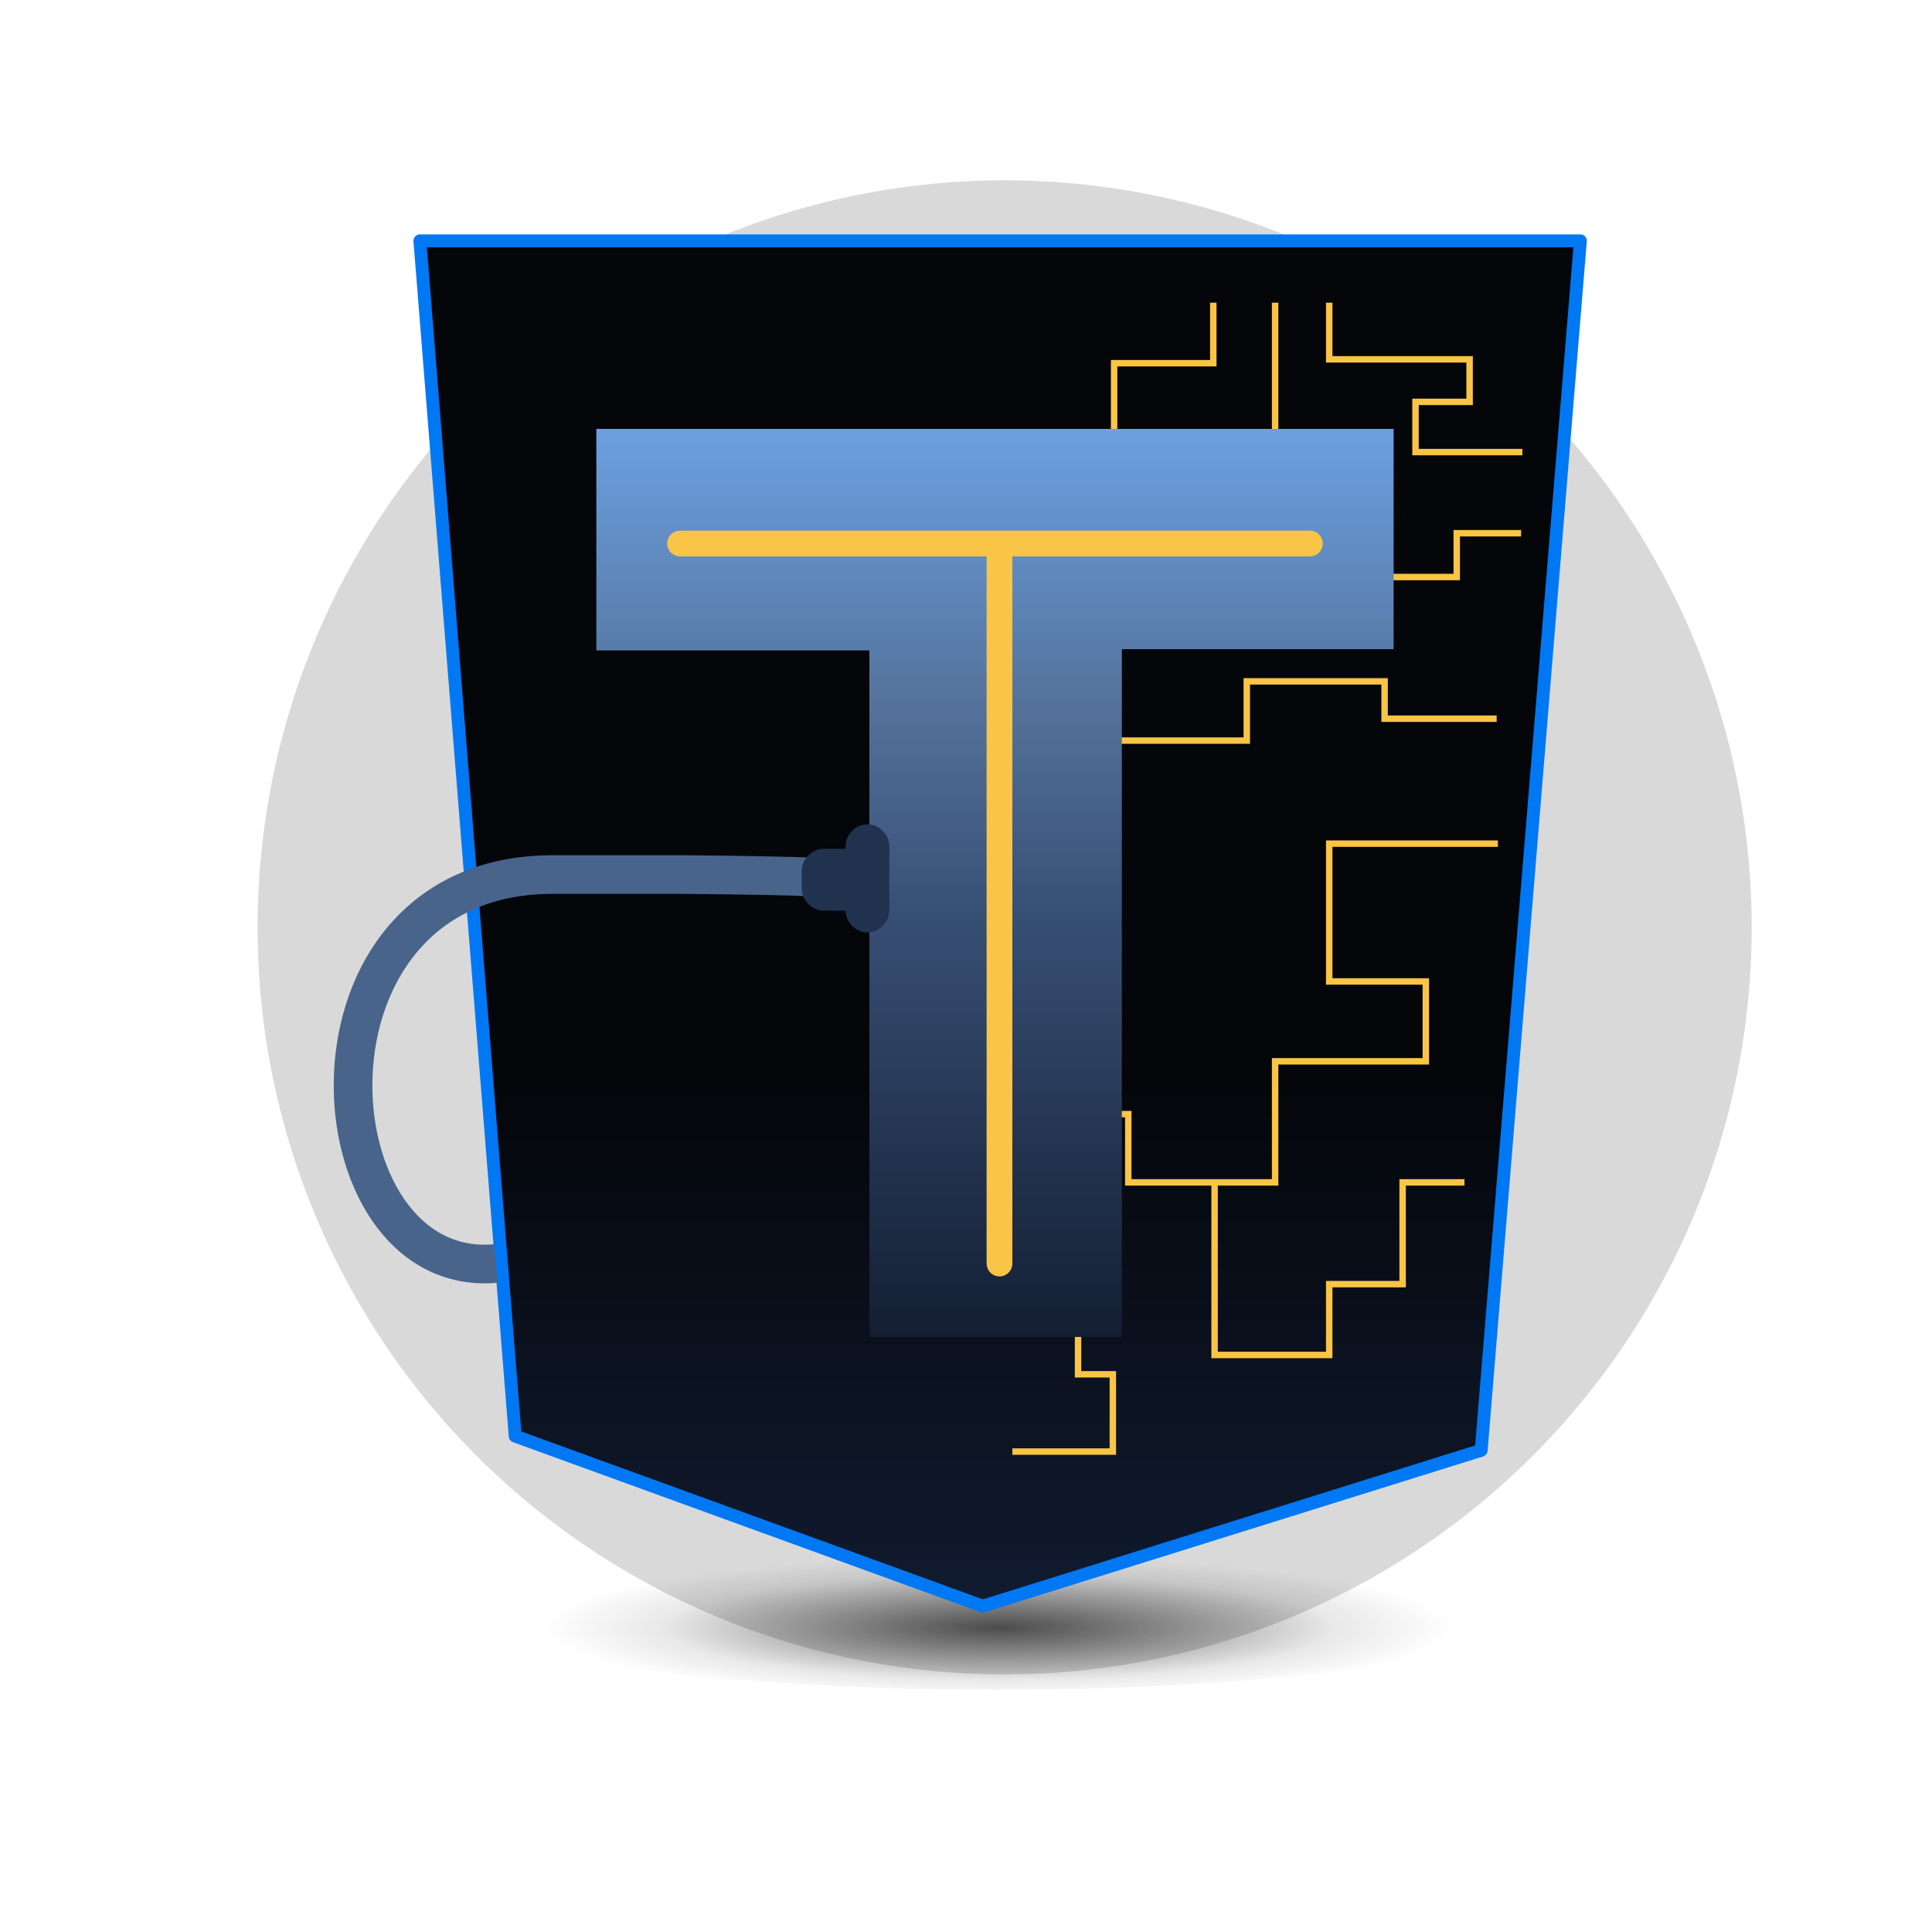
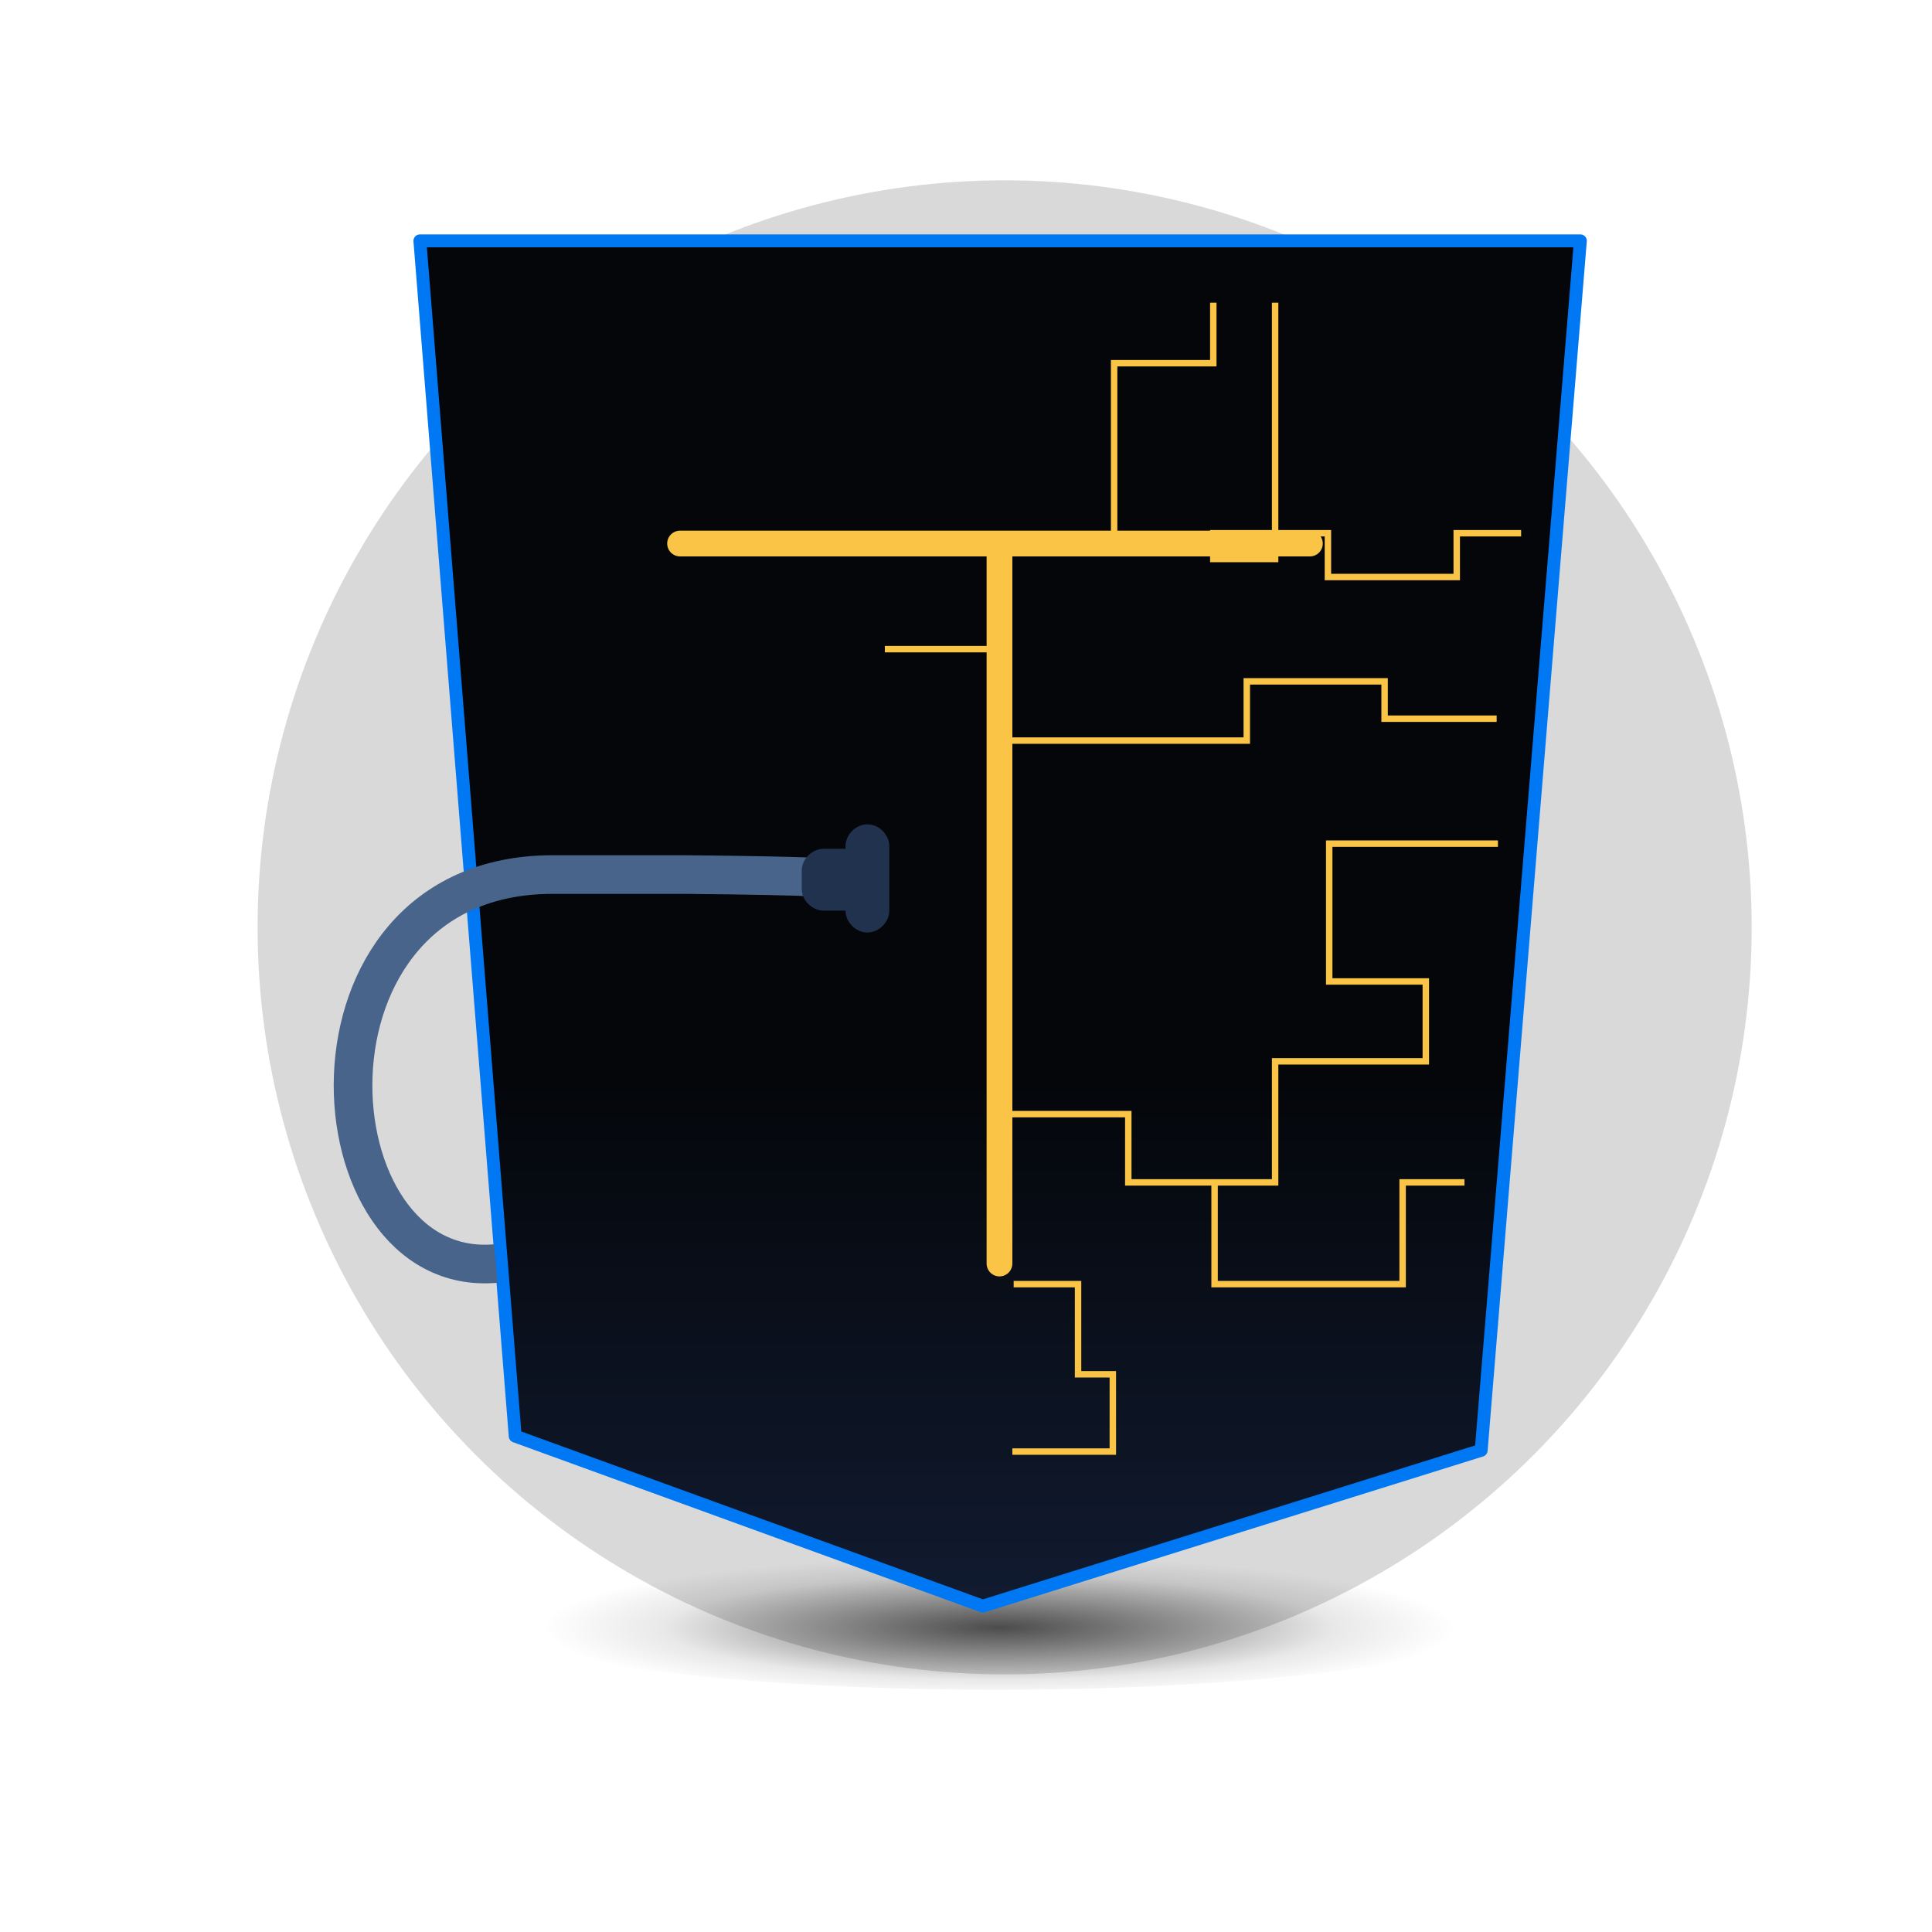
<svg xmlns="http://www.w3.org/2000/svg" xmlns:xlink="http://www.w3.org/1999/xlink" version="1.1" id="Layer_1" x="0px" y="0px" viewBox="0 0 150 150" style="enable-background:new 0 0 150 150;" xml:space="preserve">
  <style type="text/css">
	.st0{opacity:0.149;clip-path:url(#SVGID_2_);}
	.st1{opacity:0.149;clip-path:url(#SVGID_4_);}
	.st2{opacity:0.149;clip-path:url(#SVGID_6_);}
	.st3{display:none;}
	.st4{display:inline;}
	.st5{display:inline;clip-path:url(#SVGID_8_);}
	.st6{clip-path:url(#SVGID_10_);}
	.st7{display:inline;fill:none;stroke:#FFC73C;stroke-width:2;stroke-miterlimit:10;}
	.st8{fill:url(#Oval_Copy_123_1_);}
	.st9{fill:url(#Oval_Copy_124_1_);}
	.st10{fill:url(#Oval_Copy_124-2_1_);}
	.st11{filter:url(#Oval_Copy_63);}
	.st12{fill:url(#Oval_Copy_63-2_3_);}
	.st13{fill:url(#Combined_Shape_1_);}
	.st14{fill:#FAC446;}
	.st15{fill:url(#Oval_Copy_123_3_);}
	.st16{fill:url(#Oval_Copy_124_3_);}
	.st17{fill:url(#Oval_Copy_124-2_3_);}
	.st18{fill:url(#Oval_Copy_63-2_5_);}
	.st19{fill:url(#Combined_Shape_3_);}
	.st20{fill:url(#Oval_Copy_123_5_);}
	.st21{fill:url(#Oval_Copy_124_5_);}
	.st22{fill:url(#Oval_Copy_124-2_5_);}
	.st23{fill:url(#Oval_Copy_63-2_9_);}
	.st24{fill:url(#Combined_Shape_5_);}
	.st25{fill:url(#Oval_Copy_129_1_);fill-opacity:0.65;}
	.st26{fill:url(#Path_154_Copy_2_1_);stroke:#DA0032;stroke-linecap:round;stroke-linejoin:round;stroke-miterlimit:10;}
	.st27{fill:none;stroke:#FAC446;stroke-width:0.5;stroke-miterlimit:10;}
	.st28{fill:url(#SVGID_13_);}
	.st29{fill:none;stroke:#48648B;stroke-width:3;stroke-miterlimit:10;}
	.st30{fill:#21324E;}
	.st31{fill:none;stroke:#FAC446;stroke-width:2;stroke-linecap:round;stroke-linejoin:round;stroke-miterlimit:10;}
	.st32{fill:url(#Oval_Copy_129_7_);fill-opacity:0.65;}
	.st33{fill:url(#Path_154_Copy_2_2_);stroke:#1EBA86;stroke-linecap:round;stroke-linejoin:round;stroke-miterlimit:10;}
	.st34{fill:url(#SVGID_14_);}
	.st35{fill:url(#Oval_Copy_129_8_);fill-opacity:0.65;}
	.st36{fill:url(#Path_154_Copy_2_5_);stroke:#0078F4;stroke-linecap:round;stroke-linejoin:round;stroke-miterlimit:10;}
	.st37{fill:url(#SVGID_15_);}
	.st38{opacity:0.149;clip-path:url(#SVGID_17_);}
	.st39{clip-path:url(#SVGID_19_);}
	.st40{clip-path:url(#SVGID_21_);}
	.st41{clip-path:url(#SVGID_25_);}
	.st42{clip-path:url(#SVGID_27_);}
	.st43{clip-path:url(#SVGID_31_);}
	.st44{clip-path:url(#SVGID_33_);}
	.st45{clip-path:url(#SVGID_37_);}
	.st46{clip-path:url(#SVGID_39_);}
	.st47{clip-path:url(#SVGID_43_);}
	.st48{clip-path:url(#SVGID_45_);}
	.st49{clip-path:url(#SVGID_49_);}
	.st50{clip-path:url(#SVGID_51_);}
	.st51{clip-path:url(#SVGID_55_);}
	.st52{clip-path:url(#SVGID_57_);}
	.st53{clip-path:url(#SVGID_61_);}
	.st54{clip-path:url(#SVGID_63_);}
	.st55{clip-path:url(#SVGID_67_);}
	.st56{clip-path:url(#SVGID_69_);}
	.st57{clip-path:url(#SVGID_71_);}
	.st58{clip-path:url(#SVGID_73_);fill:none;stroke:#415781;stroke-width:0.375;stroke-miterlimit:10;}
	.st59{clip-path:url(#SVGID_75_);}
	.st60{clip-path:url(#SVGID_77_);}
	.st61{clip-path:url(#SVGID_81_);}
	.st62{clip-path:url(#SVGID_83_);}
	.st63{clip-path:url(#SVGID_87_);}
	.st64{clip-path:url(#SVGID_89_);}
	.st65{clip-path:url(#SVGID_93_);}
	.st66{clip-path:url(#SVGID_95_);}
	.st67{clip-path:url(#SVGID_97_);}
	.st68{clip-path:url(#SVGID_99_);}
	.st69{clip-path:url(#SVGID_103_);fill:none;stroke:#FFC73C;stroke-width:1.5;stroke-miterlimit:10;}
	.st70{clip-path:url(#SVGID_105_);}
	.st71{clip-path:url(#SVGID_107_);}
	.st72{clip-path:url(#SVGID_111_);fill:#FAC446;}
	.st73{opacity:0.2;clip-path:url(#SVGID_111_);fill:#FFFFFF;}
	.st74{clip-path:url(#SVGID_111_);fill:none;stroke:#48648B;stroke-width:2.25;stroke-miterlimit:10;}
	.st75{clip-path:url(#SVGID_111_);fill:#21324E;}
	.st76{clip-path:url(#SVGID_113_);}
	.st77{clip-path:url(#SVGID_115_);}
</style>
  <g>
    <defs>
      <rect id="SVGID_1_" x="18" y="12" width="120" height="120" />
    </defs>
    <clipPath id="SVGID_2_">
      <use xlink:href="#SVGID_1_" style="overflow:visible;" />
    </clipPath>
    <circle class="st0" cx="78" cy="72" r="58" />
  </g>
  <g id="Group_176_Copy_4_4_" transform="rotate(61 -3.165 77.78)" class="st3">
    <path id="Path_121_4_" class="st7" d="M46.8,60.7l-9.5,17.2L-4.4,64.1l4.7,25.7" />
    <g id="Group_32_Copy_16_4_" transform="rotate(-158 4.517 5.68)" class="st4">
      <circle id="Oval_4_" class="st14" cx="-8.8" cy="-51.2" r="3.4" />
    </g>
    <g id="Group_32_Copy_20_4_" transform="rotate(-158 25.225 7.808)" class="st4">
-       <circle id="Oval-2_4_" class="st14" cx="-12.2" cy="-52.7" r="2.2" />
-     </g>
+       </g>
  </g>
  <g>
    <radialGradient id="Oval_Copy_129_1_" cx="-1226.523" cy="578.814" r="0.423" gradientTransform="matrix(84 0 0 -13 103105.203 7650.993)" gradientUnits="userSpaceOnUse">
      <stop offset="0" style="stop-color:#000000" />
      <stop offset="0.734" style="stop-color:#000000;stop-opacity:0.137" />
      <stop offset="1" style="stop-color:#000000;stop-opacity:0" />
    </radialGradient>
    <ellipse id="Oval_Copy_129_3_" class="st25" cx="77.3" cy="124.7" rx="42" ry="6.5" />
    <linearGradient id="Path_154_Copy_2_1_" gradientUnits="userSpaceOnUse" x1="-1227.521" y1="610.911" x2="-1227.521" y2="610.526" gradientTransform="matrix(90 0 0 -106 110554.562 64840.445)">
      <stop offset="0" style="stop-color:#04060A" />
      <stop offset="1" style="stop-color:#111B30" />
    </linearGradient>
    <path id="Path_154_Copy_2_3_" style="fill:url(#Path_154_Copy_2_1_);stroke:#0078F4;stroke-linecap:round;stroke-linejoin:round;stroke-miterlimit:10;" d="   M32.6,18.7l7.4,92.8l36.3,13.2l38.7-12.1l7.7-93.9H32.6z" />
    <g id="Mask_Group_11_3_">
      <g id="Group_1_3_" transform="translate(1 1)">
-         <path id="Path_150_3_" class="st27" d="M112.7,90.8h-4.8v7.9h-5.7v5.5h-8.9V90.8" />
-         <path id="Path_147_3_" class="st27" d="M77.5,64.5h5.1v10.8h2.7v4.2h-7.8" />
+         <path id="Path_150_3_" class="st27" d="M112.7,90.8h-4.8v7.9h-5.7h-8.9V90.8" />
        <path id="Path_149_3_" class="st27" d="M77.7,98.7h5v7h2.7v6h-7.8" />
        <path id="Path_148_3_" class="st27" d="M77.4,85.5h9.2v5.3H98v-9.4h11.7v-6.2h-7.5V64.5h13.1" />
        <path id="Path_146_3_" class="st27" d="M98,22.5v19.9h-4.8v-2h8.9v3.4h10v-3.4h5" />
        <path id="Path_125_3_" class="st27" d="M77.7,41.2h7.8v-14h7.7v-4.7" />
-         <path id="Path_145_3_" class="st27" d="M117.2,34.1h-8.3v-3.9h4.2v-3.3h-10.9v-4.4" />
        <path id="Path_139_3_" class="st27" d="M67.7,49.4h8.9v7.1h19.2v-4.6h10.7v2.9h8.7" />
      </g>
    </g>
    <linearGradient id="SVGID_4_" gradientUnits="userSpaceOnUse" x1="77.283" y1="33.325" x2="77.283" y2="103.9">
      <stop offset="0" style="stop-color:#6BA0E2" />
      <stop offset="0.305" style="stop-color:#54729A" />
      <stop offset="0.526" style="stop-color:#385076" />
      <stop offset="1" style="stop-color:#131E32" />
    </linearGradient>
-     <path style="fill:url(#SVGID_4_);" d="M67.5,50.5H46.3V33.3h61.9v17.1H87.1v53.4H67.5V50.5z" />
    <path id="Path_52_Copy_20_3_" class="st29" d="M64.8,68.2c0,0-0.7-0.2-11.6-0.3c-2.7,0-6.1,0-10.3,0c-20.9,0-18.9,31.5-4.4,30.2" />
    <g id="Group_2_Copy_9_3_" transform="rotate(90 -10.027 36.973)">
      <path id="Rectangle_Copy_14_3_" class="st30" d="M20.5-40.4H22c0.9,0,1.7,0.8,1.7,1.7v1.7c0,0.9-0.8,1.7-1.7,1.7h-1.4    c-0.9,0-1.7-0.8-1.7-1.7v-1.7C18.8-39.6,19.6-40.4,20.5-40.4z" />
      <path id="Rectangle_3_" class="st30" d="M18.7-42.1h5c0.9,0,1.7,0.8,1.7,1.7l0,0c0,0.9-0.8,1.7-1.7,1.7h-5c-0.9,0-1.7-0.8-1.7-1.7    l0,0C17-41.3,17.8-42.1,18.7-42.1z" />
    </g>
    <path class="st31" d="M77.6,42.2v55.9 M52.8,42.2h48.9" />
  </g>
</svg>